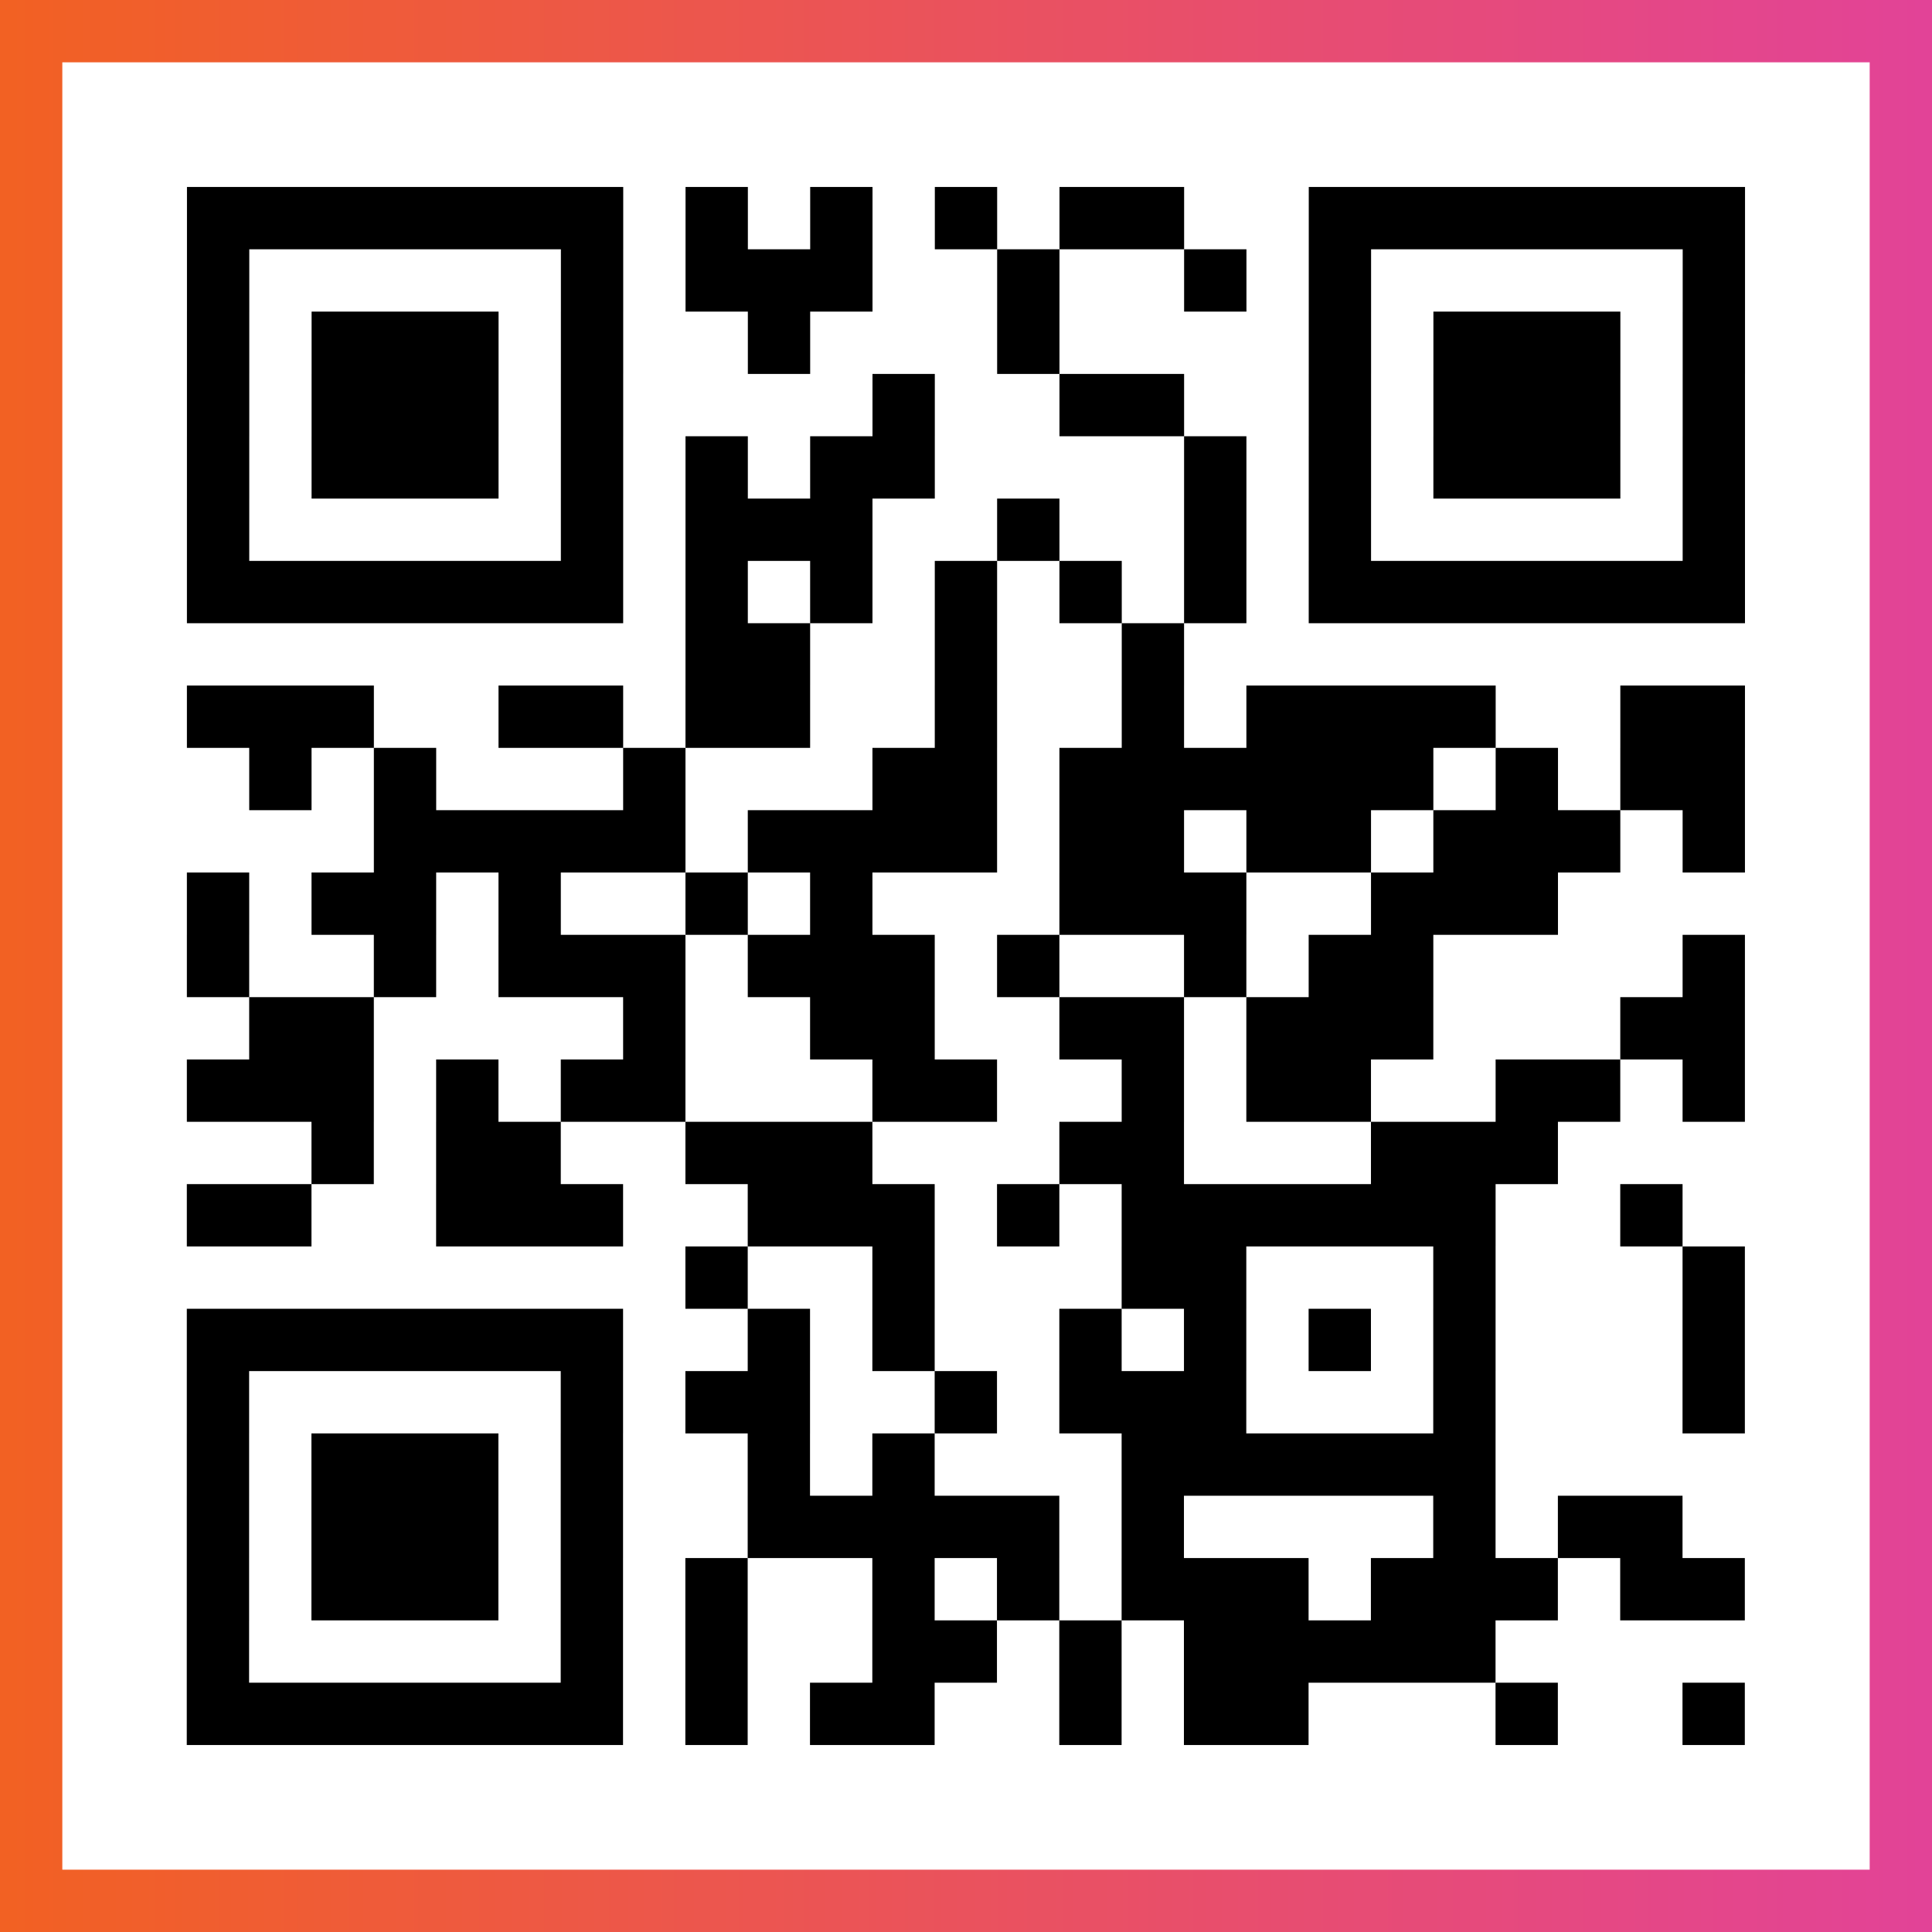
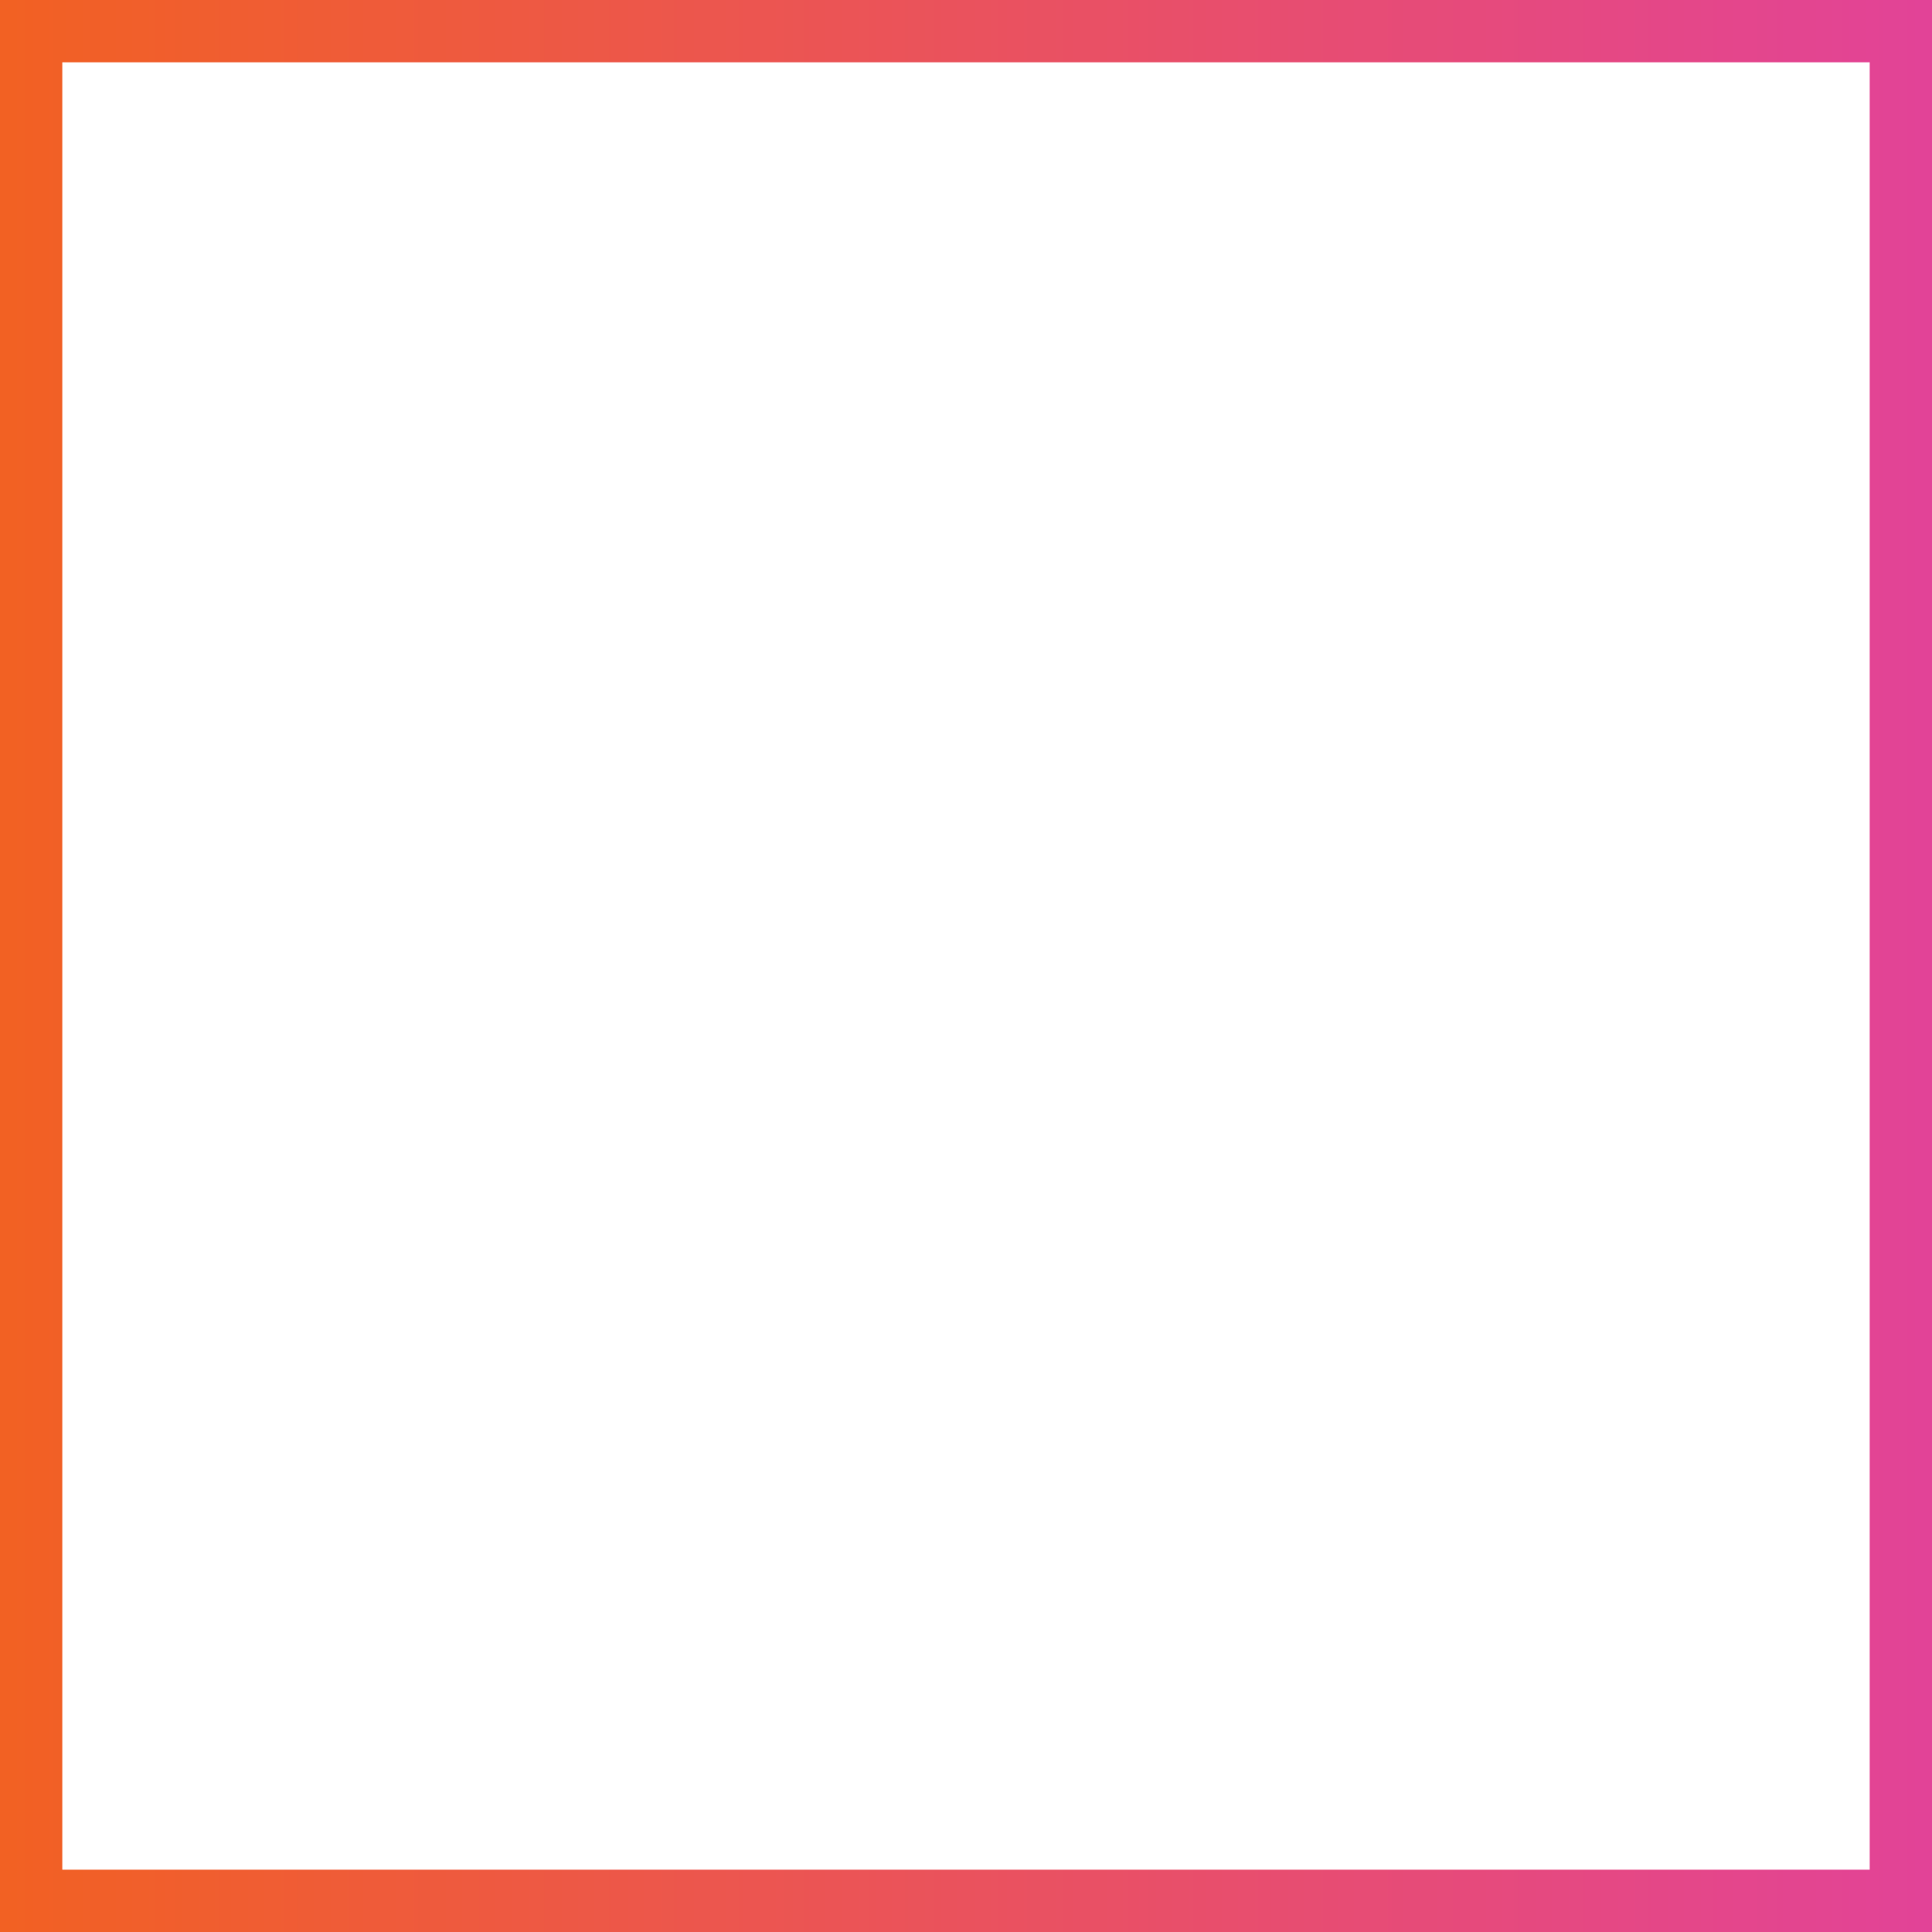
<svg xmlns="http://www.w3.org/2000/svg" viewBox="-1 -1 31 31" width="93" height="93">
  <rect x="-1" y="-1" width="31" height="31" fill="#333333" stroke="none" />
  <defs>
    <linearGradient id="primary">
      <stop class="start" offset="0%" stop-color="#f26122" />
      <stop class="stop" offset="100%" stop-color="#e24398" />
    </linearGradient>
  </defs>
  <rect x="-1" y="-1" width="31" height="31" fill="url(#primary)" />
  <rect x="0" y="0" width="29" height="29" fill="#fff" />
-   <path stroke="#000" d="M2 2.5h7m1 0h1m1 0h1m1 0h1m1 0h2m2 0h7m-25 1h1m5 0h1m1 0h3m2 0h1m2 0h1m1 0h1m5 0h1m-25 1h1m1 0h3m1 0h1m2 0h1m3 0h1m4 0h1m1 0h3m1 0h1m-25 1h1m1 0h3m1 0h1m4 0h1m2 0h2m2 0h1m1 0h3m1 0h1m-25 1h1m1 0h3m1 0h1m1 0h1m1 0h2m4 0h1m1 0h1m1 0h3m1 0h1m-25 1h1m5 0h1m1 0h3m2 0h1m2 0h1m1 0h1m5 0h1m-25 1h7m1 0h1m1 0h1m1 0h1m1 0h1m1 0h1m1 0h7m-17 1h2m2 0h1m2 0h1m-16 1h3m2 0h2m1 0h2m2 0h1m2 0h1m1 0h4m2 0h2m-24 1h1m1 0h1m3 0h1m3 0h2m1 0h6m1 0h1m1 0h2m-22 1h5m1 0h4m1 0h2m1 0h2m1 0h3m1 0h1m-25 1h1m1 0h2m1 0h1m2 0h1m1 0h1m3 0h3m2 0h3m-22 1h1m2 0h1m1 0h3m1 0h3m1 0h1m2 0h1m1 0h2m4 0h1m-24 1h2m4 0h1m2 0h2m2 0h2m1 0h3m3 0h2m-25 1h3m1 0h1m1 0h2m3 0h2m2 0h1m1 0h2m2 0h2m1 0h1m-23 1h1m1 0h2m2 0h3m3 0h2m3 0h3m-22 1h2m2 0h3m2 0h3m1 0h1m1 0h6m2 0h1m-16 1h1m2 0h1m3 0h2m3 0h1m3 0h1m-25 1h7m2 0h1m1 0h1m2 0h1m1 0h1m1 0h1m1 0h1m3 0h1m-25 1h1m5 0h1m1 0h2m2 0h1m1 0h3m3 0h1m3 0h1m-25 1h1m1 0h3m1 0h1m2 0h1m1 0h1m3 0h6m-21 1h1m1 0h3m1 0h1m2 0h5m1 0h1m4 0h1m1 0h2m-24 1h1m1 0h3m1 0h1m1 0h1m2 0h1m1 0h1m1 0h3m1 0h3m1 0h2m-25 1h1m5 0h1m1 0h1m2 0h2m1 0h1m1 0h5m-21 1h7m1 0h1m1 0h2m2 0h1m1 0h2m3 0h1m2 0h1" />
</svg>